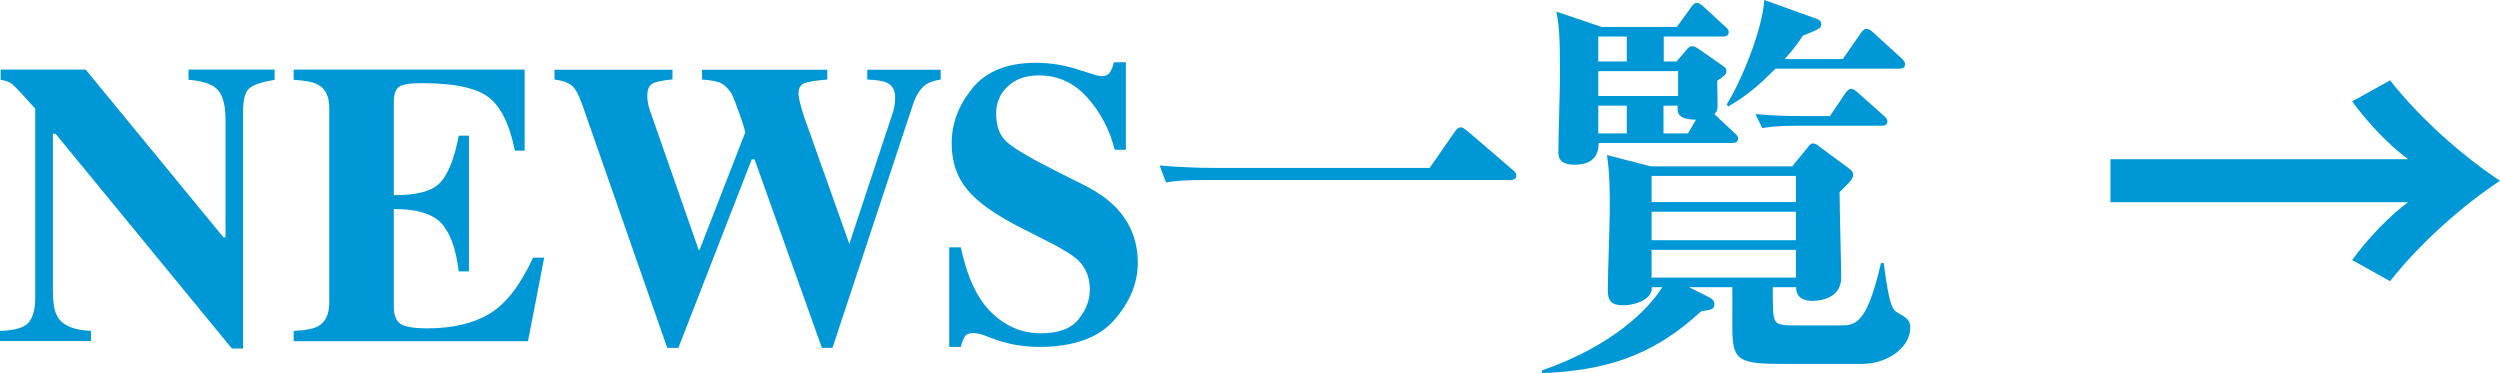
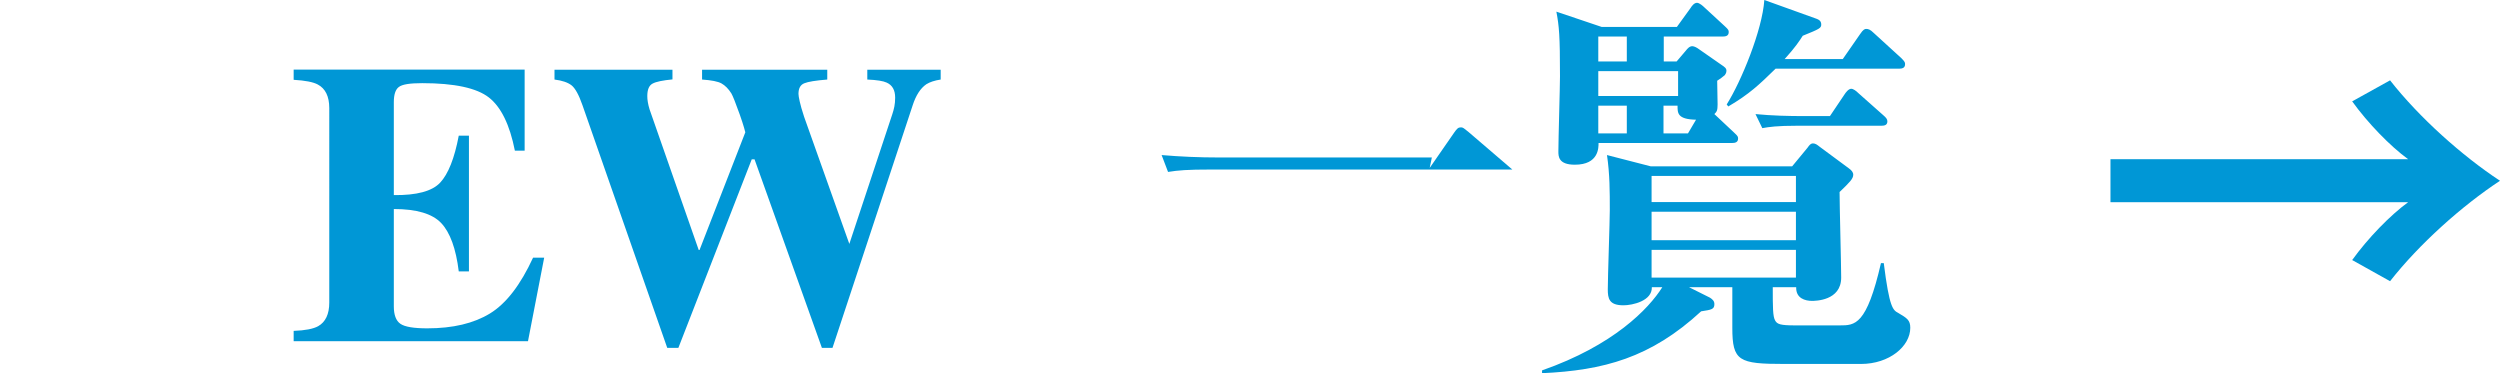
<svg xmlns="http://www.w3.org/2000/svg" id="Layer_2" width="186.7" height="27.87" viewBox="0 0 186.7 27.87">
  <defs>
    <style>.cls-1{fill:#0097d6;}</style>
  </defs>
  <g id="_文字">
    <g>
      <path class="cls-1" d="M157.61,15.1v-3.21h22.23c-1.35-.98-3.02-2.71-4.18-4.32l2.83-1.57c2.17,2.77,5.38,5.64,8.21,7.5-2.83,1.86-6.04,4.73-8.21,7.5l-2.83-1.58c1.16-1.61,2.83-3.34,4.18-4.32h-22.23Z" />
      <g>
-         <path class="cls-1" d="M0,24.71c1.11-.03,1.83-.24,2.15-.64,.32-.4,.48-.98,.48-1.75V8.11c-.92-1.03-1.48-1.63-1.7-1.81-.21-.18-.51-.29-.88-.34v-.76H6.4l10.29,12.53h.15V8.92c0-1.02-.18-1.74-.55-2.18-.37-.43-1.11-.7-2.21-.78v-.76h6.43v.76c-.94,.16-1.56,.36-1.88,.63-.32,.26-.48,.85-.48,1.76V26.03h-.83L4.15,9.99h-.2v11.76c0,.92,.13,1.58,.38,1.96,.4,.62,1.22,.95,2.46,1v.76H0v-.76Z" />
        <path class="cls-1" d="M21.93,25.47v-.76c.86-.03,1.47-.15,1.83-.35,.55-.31,.83-.9,.83-1.76V8.07c0-.87-.29-1.46-.86-1.76-.33-.18-.93-.3-1.8-.35v-.76h17.25v6.05h-.73c-.38-1.93-1.03-3.26-1.94-3.97s-2.57-1.07-4.98-1.07c-.92,0-1.5,.09-1.75,.29-.25,.19-.37,.57-.37,1.13v6.94c1.71,.02,2.86-.29,3.46-.93,.6-.64,1.07-1.81,1.39-3.51h.76v10.14h-.76c-.21-1.71-.65-2.91-1.31-3.61-.66-.7-1.84-1.05-3.54-1.05v7.27c0,.63,.16,1.07,.49,1.3,.33,.23,1,.34,2.01,.34,1.91,0,3.47-.37,4.68-1.11s2.28-2.13,3.22-4.17h.83l-1.21,6.24H21.93Z" />
        <path class="cls-1" d="M50.22,5.2v.73c-.72,.07-1.22,.17-1.48,.31-.27,.14-.4,.45-.4,.94,0,.13,.01,.28,.04,.45s.07,.35,.13,.54l3.67,10.5h.06l3.42-8.79s-.12-.5-.42-1.34c-.3-.84-.51-1.37-.62-1.56-.22-.35-.47-.6-.74-.75-.27-.15-.75-.24-1.45-.29v-.73h9.35v.73c-.86,.07-1.43,.16-1.72,.28-.29,.12-.43,.38-.43,.79,0,.1,.03,.29,.09,.56,.06,.28,.17,.66,.33,1.15l3.44,9.67h-.12l3.27-9.87c.06-.18,.11-.36,.15-.56,.04-.2,.06-.42,.06-.67,0-.56-.21-.93-.63-1.12-.25-.12-.74-.2-1.45-.23v-.73h5.48v.73c-.46,.07-.81,.19-1.07,.35-.44,.3-.78,.83-1.02,1.57l-5.99,18.12h-.79l-5.03-14.08h-.21l-5.48,14.08h-.83l-6.33-18.12c-.27-.78-.55-1.28-.82-1.49-.27-.21-.7-.36-1.27-.43v-.73h8.81Z" />
-         <path class="cls-1" d="M70.89,18.47h.86c.48,2.24,1.25,3.87,2.31,4.89,1.06,1.02,2.28,1.53,3.65,1.53s2.28-.35,2.84-1.05c.56-.7,.84-1.43,.84-2.21,0-.9-.29-1.63-.88-2.2-.39-.37-1.17-.86-2.36-1.45l-1.91-.97c-1.89-.96-3.23-1.91-4-2.84-.78-.94-1.17-2.1-1.17-3.47,0-1.47,.51-2.83,1.54-4.1,1.03-1.27,2.61-1.91,4.74-1.91,1.08,0,2.13,.17,3.14,.5s1.59,.5,1.73,.5c.33,0,.55-.09,.67-.29,.12-.19,.23-.44,.3-.75h.89v6.53h-.83c-.39-1.51-1.08-2.82-2.06-3.91-.99-1.09-2.18-1.64-3.59-1.64-.99,0-1.77,.28-2.35,.83-.58,.55-.86,1.22-.86,2.02,0,.95,.27,1.66,.81,2.13,.53,.48,1.72,1.18,3.56,2.11l2.21,1.11c.99,.5,1.77,1.05,2.36,1.66,1.09,1.13,1.64,2.51,1.64,4.13,0,1.51-.59,2.94-1.76,4.28-1.17,1.34-3.06,2.01-5.64,2.01-.59,0-1.2-.06-1.8-.17-.61-.11-1.21-.29-1.8-.52l-.58-.22c-.13-.04-.26-.07-.39-.09-.12-.02-.23-.04-.32-.04-.31,0-.52,.09-.63,.27s-.22,.44-.3,.77h-.86v-7.43Z" />
-         <path class="cls-1" d="M106.77,12.54l1.83-2.64c.21-.3,.3-.39,.51-.39,.15,0,.24,.09,.54,.33l3.29,2.82c.15,.12,.3,.24,.3,.45,0,.27-.24,.33-.45,.33h-22.48c-1.83,0-2.48,.06-3.23,.18l-.48-1.26c1.41,.12,2.81,.18,4.25,.18h15.93Z" />
+         <path class="cls-1" d="M106.77,12.54l1.83-2.64c.21-.3,.3-.39,.51-.39,.15,0,.24,.09,.54,.33l3.29,2.82h-22.48c-1.83,0-2.48,.06-3.23,.18l-.48-1.26c1.41,.12,2.81,.18,4.25,.18h15.93Z" />
        <path class="cls-1" d="M132.39,21.45c0,1.5,0,2.19,.18,2.49,.15,.27,.39,.36,1.47,.36h3.35c1.14,0,2.01,0,3.08-4.65h.21c.42,3.36,.69,3.51,1.08,3.72,.66,.39,.9,.54,.9,1.11,0,1.38-1.56,2.7-3.68,2.7h-5.72c-3.41,0-3.89-.21-3.89-2.7v-3.03h-3.23l1.56,.78c.18,.12,.33,.24,.33,.48,0,.39-.21,.42-.99,.54-3.77,3.48-7.3,4.41-11.88,4.62v-.21c5.33-1.86,7.96-4.59,8.98-6.21h-.78c.03,1.02-1.44,1.35-2.12,1.35-1.08,0-1.17-.51-1.17-1.2,0-.93,.15-5.07,.15-5.91,0-1.41,0-2.67-.21-4.11l3.26,.84h10.57l1.14-1.38c.15-.21,.24-.33,.42-.33s.33,.12,.48,.24l2.19,1.62c.21,.15,.33,.3,.33,.48,0,.3-.27,.57-1.02,1.29,0,1.02,.12,5.49,.12,6.39,0,1.74-1.95,1.74-2.19,1.74-.48,0-1.2-.18-1.17-1.02h-1.74Zm-7.16-19.44l1.02-1.41c.09-.15,.27-.39,.48-.39,.18,0,.45,.24,.54,.33l1.53,1.41c.3,.27,.3,.33,.3,.45,0,.27-.21,.33-.45,.33h-4.4v1.86h.96l.69-.81c.12-.15,.27-.33,.48-.33,.15,0,.36,.12,.48,.21l1.68,1.17c.27,.18,.39,.27,.39,.45,0,.15-.06,.24-.12,.33-.09,.09-.42,.33-.57,.42,0,.27,.03,1.5,.03,1.77,0,.45-.06,.54-.24,.72l1.47,1.38c.3,.27,.3,.33,.3,.45,0,.27-.21,.33-.45,.33h-9.97c0,.33,.03,1.62-1.77,1.62-1.23,0-1.23-.63-1.23-.99,0-.9,.12-4.8,.12-5.61,0-3.03-.06-3.72-.27-4.83l3.38,1.14h5.63Zm-5.87,.72v1.86h2.13v-1.86h-2.13Zm0,2.58v1.86h5.96v-1.86h-5.96Zm0,2.58v2.07h2.13v-2.07h-2.13Zm3.98,5.25v1.95h10.78v-1.95h-10.78Zm0,2.67v2.13h10.78v-2.13h-10.78Zm10.78,4.92v-2.07h-10.78v2.07h10.78Zm-7.46-11.79c-1.41-.03-1.38-.51-1.38-1.05h-1.05v2.07h1.83l.6-1.02Zm10.96-4.53l1.29-1.86c.24-.36,.36-.39,.45-.39,.15,0,.3,.03,.57,.3l2.07,1.89c.27,.27,.27,.33,.27,.45,0,.27-.21,.33-.45,.33h-9.22c-1.23,1.2-1.95,1.89-3.53,2.82l-.12-.15c1.08-1.71,2.66-5.55,2.81-7.8l3.92,1.41c.15,.06,.33,.15,.33,.42s-.12,.33-1.38,.84c-.27,.42-.54,.84-1.35,1.74h4.34Zm-.96,4.26l1.11-1.65c.06-.09,.27-.39,.48-.39,.15,0,.36,.15,.54,.33l1.86,1.65c.21,.18,.3,.3,.3,.45,0,.3-.24,.33-.45,.33h-6.26c-1.56,0-2.12,.09-2.63,.18l-.51-1.05c1.23,.12,2.46,.15,3.68,.15h1.89Z" />
      </g>
    </g>
  </g>
</svg>